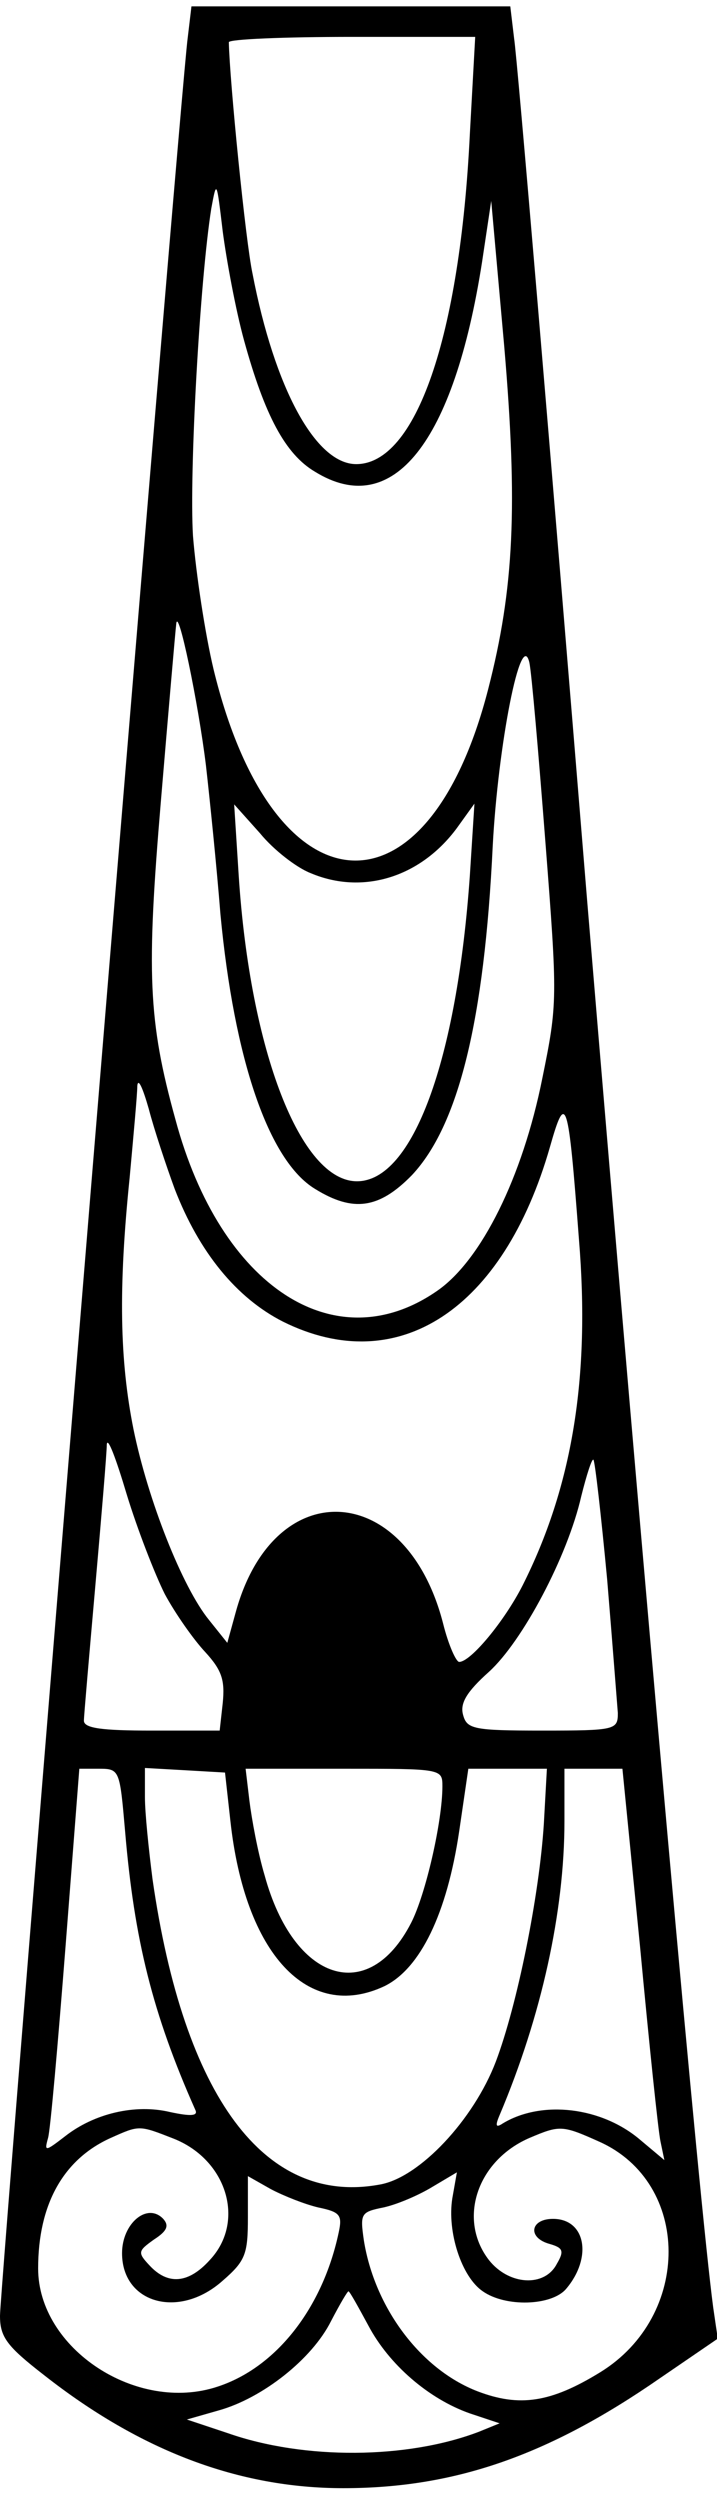
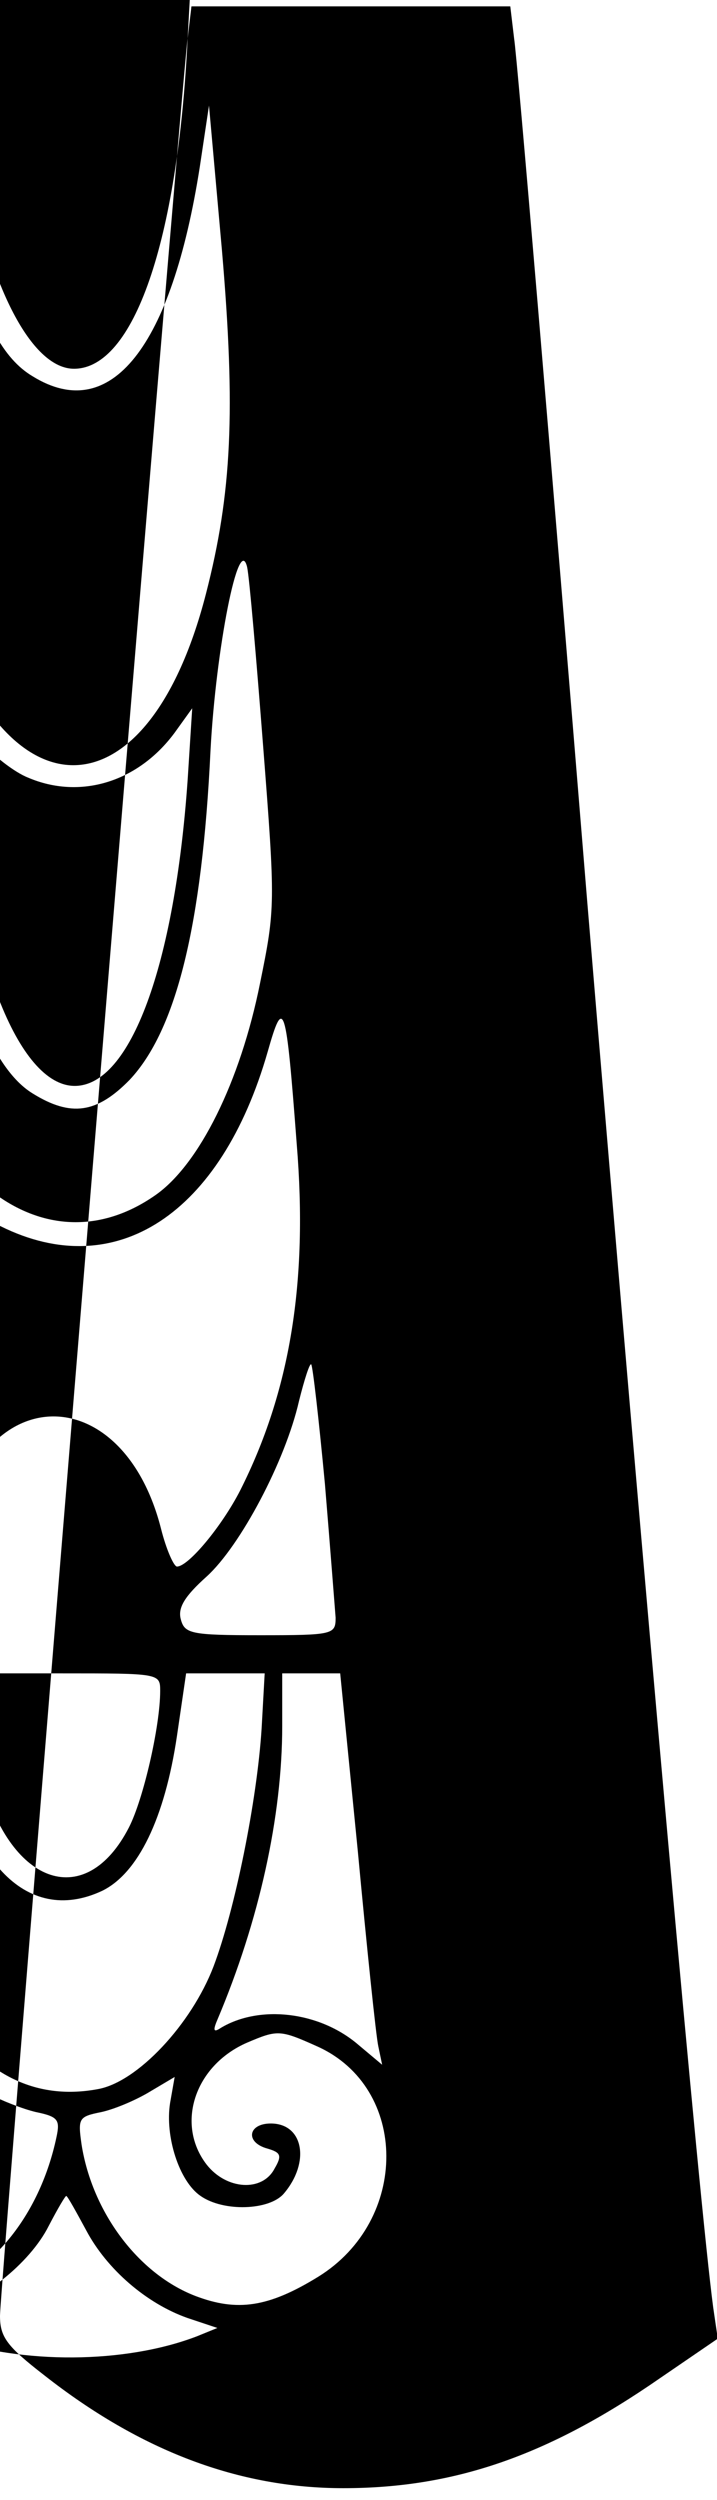
<svg xmlns="http://www.w3.org/2000/svg" version="1.0" width="24.679mm" height="86.027mm" viewBox="0 0 94 326" preserveAspectRatio="xMidYMid meet">
  <g transform="translate(0,326) scale(0.1,-0.1)" fill="#000000" stroke="none">
-     <path d="M246 3218 c-9 -64 -246 -2948 -246 -2985 0 -28 9 -40 58 -78 126 -99 255 -148 392 -148 145 0 268 42 415 144 l76 52 -6 41 c-18 136 -86 894 -165 1841 -49 600 -92 1109 -96 1133 l-5 42 -209 0 -209 0 -5 -42z m370 -125 c-13 -267 -71 -433 -149 -433 -53 0 -107 99 -136 250 -9 42 -30 253 -31 303 0 4 73 7 162 7 l161 0 -7 -127z m-296 -271 c27 -98 54 -149 93 -172 102 -63 182 38 219 275 l12 80 17 -190 c18 -210 13 -318 -21 -450 -80 -311 -282 -296 -360 26 -11 46 -23 125 -27 175 -5 83 9 334 24 429 7 38 7 37 15 -30 5 -38 17 -103 28 -143z m-50 -557 c5 -44 14 -132 19 -195 18 -190 63 -323 124 -360 50 -31 84 -26 127 18 61 65 95 202 106 432 7 132 37 286 48 240 3 -14 12 -119 21 -235 16 -206 16 -212 -4 -310 -26 -130 -80 -238 -137 -278 -134 -94 -285 4 -344 224 -36 130 -38 193 -19 418 10 119 19 223 20 231 2 27 29 -103 39 -185z m137 -141 c68 -29 144 -6 192 59 l23 32 -6 -94 c-17 -243 -75 -401 -148 -401 -74 0 -140 171 -155 400 l-6 94 34 -38 c18 -22 48 -45 66 -52z m-178 -414 c32 -83 81 -143 142 -174 151 -75 289 16 350 229 21 74 24 64 38 -121 15 -182 -9 -325 -74 -454 -24 -47 -68 -100 -83 -100 -4 0 -14 22 -21 50 -48 188 -222 198 -272 15 l-11 -40 -24 30 c-35 43 -80 157 -99 250 -18 90 -20 184 -5 330 5 55 10 109 10 120 1 11 7 -2 15 -30 7 -27 23 -75 34 -105z m-13 -531 c14 -26 38 -60 53 -76 22 -24 26 -37 23 -67 l-4 -36 -89 0 c-65 0 -89 3 -89 13 0 6 7 86 15 177 8 91 15 174 15 185 1 11 12 -18 26 -65 14 -46 37 -105 50 -131z m580 19 c7 -84 13 -163 14 -175 0 -22 -3 -23 -99 -23 -91 0 -99 2 -104 21 -4 15 5 30 34 56 44 40 103 151 121 230 7 28 14 50 16 48 2 -2 10 -72 18 -157z m-632 -330 c12 -142 36 -239 92 -365 4 -8 -5 -9 -33 -3 -46 11 -100 -2 -138 -32 -26 -20 -27 -20 -22 -2 3 10 13 124 23 252 l18 232 26 0 c27 0 27 -2 34 -82z m138 14 c19 -175 102 -264 202 -217 47 23 82 95 98 203 l12 82 52 0 51 0 -4 -72 c-6 -95 -35 -238 -63 -312 -29 -76 -100 -152 -152 -161 -151 -28 -257 115 -298 400 -5 39 -10 87 -10 108 l0 38 53 -3 52 -3 7 -63z m278 45 c0 -46 -22 -142 -41 -179 -56 -109 -154 -77 -192 62 -9 30 -17 74 -20 98 l-5 42 129 0 c128 0 129 0 129 -23z m259 -209 c12 -128 24 -244 27 -257 l5 -24 -31 26 c-51 44 -130 53 -181 22 -9 -6 -10 -3 -4 11 55 130 85 267 85 385 l0 69 38 0 38 0 23 -232z m-611 -253 c70 -28 94 -109 47 -159 -28 -31 -55 -33 -79 -7 -16 17 -15 19 6 34 17 11 20 18 12 27 -21 22 -54 -6 -54 -45 0 -66 75 -87 132 -36 30 26 33 35 33 83 l0 54 30 -17 c17 -9 45 -20 62 -24 29 -6 32 -10 27 -33 -21 -99 -82 -177 -159 -202 -106 -35 -235 50 -235 155 0 84 33 143 95 171 38 17 37 17 83 -1z m558 -4 c120 -54 121 -228 1 -302 -65 -40 -106 -46 -161 -25 -75 29 -135 110 -149 198 -5 35 -4 37 26 43 18 4 46 16 64 27 l32 19 -6 -34 c-7 -44 12 -103 40 -122 30 -21 90 -19 109 3 35 41 26 92 -17 92 -30 0 -34 -25 -4 -33 17 -5 19 -9 9 -26 -16 -31 -63 -28 -89 5 -41 53 -16 130 53 160 40 17 43 17 92 -5z m-303 -241 c27 -51 79 -96 133 -115 l39 -13 -27 -11 c-94 -36 -229 -37 -329 -2 l-54 18 42 12 c57 16 122 67 147 117 12 23 22 40 23 39 2 -1 13 -21 26 -45z" />
+     <path d="M246 3218 c-9 -64 -246 -2948 -246 -2985 0 -28 9 -40 58 -78 126 -99 255 -148 392 -148 145 0 268 42 415 144 l76 52 -6 41 c-18 136 -86 894 -165 1841 -49 600 -92 1109 -96 1133 l-5 42 -209 0 -209 0 -5 -42z c-13 -267 -71 -433 -149 -433 -53 0 -107 99 -136 250 -9 42 -30 253 -31 303 0 4 73 7 162 7 l161 0 -7 -127z m-296 -271 c27 -98 54 -149 93 -172 102 -63 182 38 219 275 l12 80 17 -190 c18 -210 13 -318 -21 -450 -80 -311 -282 -296 -360 26 -11 46 -23 125 -27 175 -5 83 9 334 24 429 7 38 7 37 15 -30 5 -38 17 -103 28 -143z m-50 -557 c5 -44 14 -132 19 -195 18 -190 63 -323 124 -360 50 -31 84 -26 127 18 61 65 95 202 106 432 7 132 37 286 48 240 3 -14 12 -119 21 -235 16 -206 16 -212 -4 -310 -26 -130 -80 -238 -137 -278 -134 -94 -285 4 -344 224 -36 130 -38 193 -19 418 10 119 19 223 20 231 2 27 29 -103 39 -185z m137 -141 c68 -29 144 -6 192 59 l23 32 -6 -94 c-17 -243 -75 -401 -148 -401 -74 0 -140 171 -155 400 l-6 94 34 -38 c18 -22 48 -45 66 -52z m-178 -414 c32 -83 81 -143 142 -174 151 -75 289 16 350 229 21 74 24 64 38 -121 15 -182 -9 -325 -74 -454 -24 -47 -68 -100 -83 -100 -4 0 -14 22 -21 50 -48 188 -222 198 -272 15 l-11 -40 -24 30 c-35 43 -80 157 -99 250 -18 90 -20 184 -5 330 5 55 10 109 10 120 1 11 7 -2 15 -30 7 -27 23 -75 34 -105z m-13 -531 c14 -26 38 -60 53 -76 22 -24 26 -37 23 -67 l-4 -36 -89 0 c-65 0 -89 3 -89 13 0 6 7 86 15 177 8 91 15 174 15 185 1 11 12 -18 26 -65 14 -46 37 -105 50 -131z m580 19 c7 -84 13 -163 14 -175 0 -22 -3 -23 -99 -23 -91 0 -99 2 -104 21 -4 15 5 30 34 56 44 40 103 151 121 230 7 28 14 50 16 48 2 -2 10 -72 18 -157z m-632 -330 c12 -142 36 -239 92 -365 4 -8 -5 -9 -33 -3 -46 11 -100 -2 -138 -32 -26 -20 -27 -20 -22 -2 3 10 13 124 23 252 l18 232 26 0 c27 0 27 -2 34 -82z m138 14 c19 -175 102 -264 202 -217 47 23 82 95 98 203 l12 82 52 0 51 0 -4 -72 c-6 -95 -35 -238 -63 -312 -29 -76 -100 -152 -152 -161 -151 -28 -257 115 -298 400 -5 39 -10 87 -10 108 l0 38 53 -3 52 -3 7 -63z m278 45 c0 -46 -22 -142 -41 -179 -56 -109 -154 -77 -192 62 -9 30 -17 74 -20 98 l-5 42 129 0 c128 0 129 0 129 -23z m259 -209 c12 -128 24 -244 27 -257 l5 -24 -31 26 c-51 44 -130 53 -181 22 -9 -6 -10 -3 -4 11 55 130 85 267 85 385 l0 69 38 0 38 0 23 -232z m-611 -253 c70 -28 94 -109 47 -159 -28 -31 -55 -33 -79 -7 -16 17 -15 19 6 34 17 11 20 18 12 27 -21 22 -54 -6 -54 -45 0 -66 75 -87 132 -36 30 26 33 35 33 83 l0 54 30 -17 c17 -9 45 -20 62 -24 29 -6 32 -10 27 -33 -21 -99 -82 -177 -159 -202 -106 -35 -235 50 -235 155 0 84 33 143 95 171 38 17 37 17 83 -1z m558 -4 c120 -54 121 -228 1 -302 -65 -40 -106 -46 -161 -25 -75 29 -135 110 -149 198 -5 35 -4 37 26 43 18 4 46 16 64 27 l32 19 -6 -34 c-7 -44 12 -103 40 -122 30 -21 90 -19 109 3 35 41 26 92 -17 92 -30 0 -34 -25 -4 -33 17 -5 19 -9 9 -26 -16 -31 -63 -28 -89 5 -41 53 -16 130 53 160 40 17 43 17 92 -5z m-303 -241 c27 -51 79 -96 133 -115 l39 -13 -27 -11 c-94 -36 -229 -37 -329 -2 l-54 18 42 12 c57 16 122 67 147 117 12 23 22 40 23 39 2 -1 13 -21 26 -45z" />
  </g>
</svg>